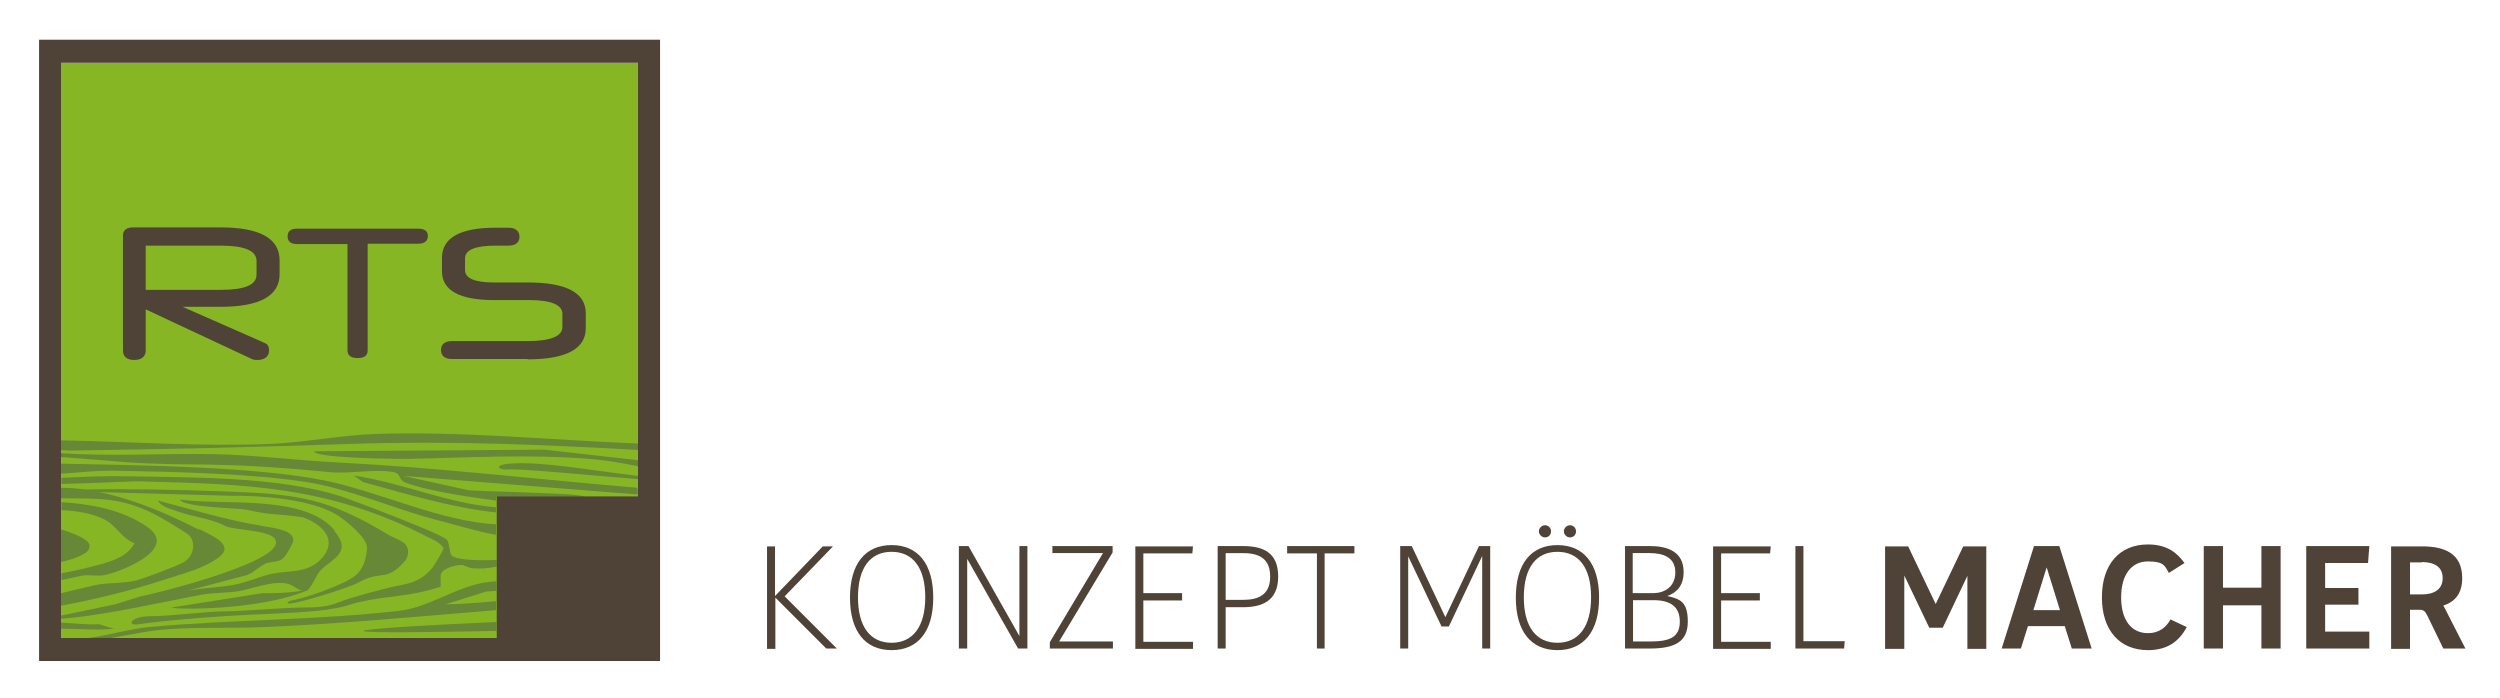
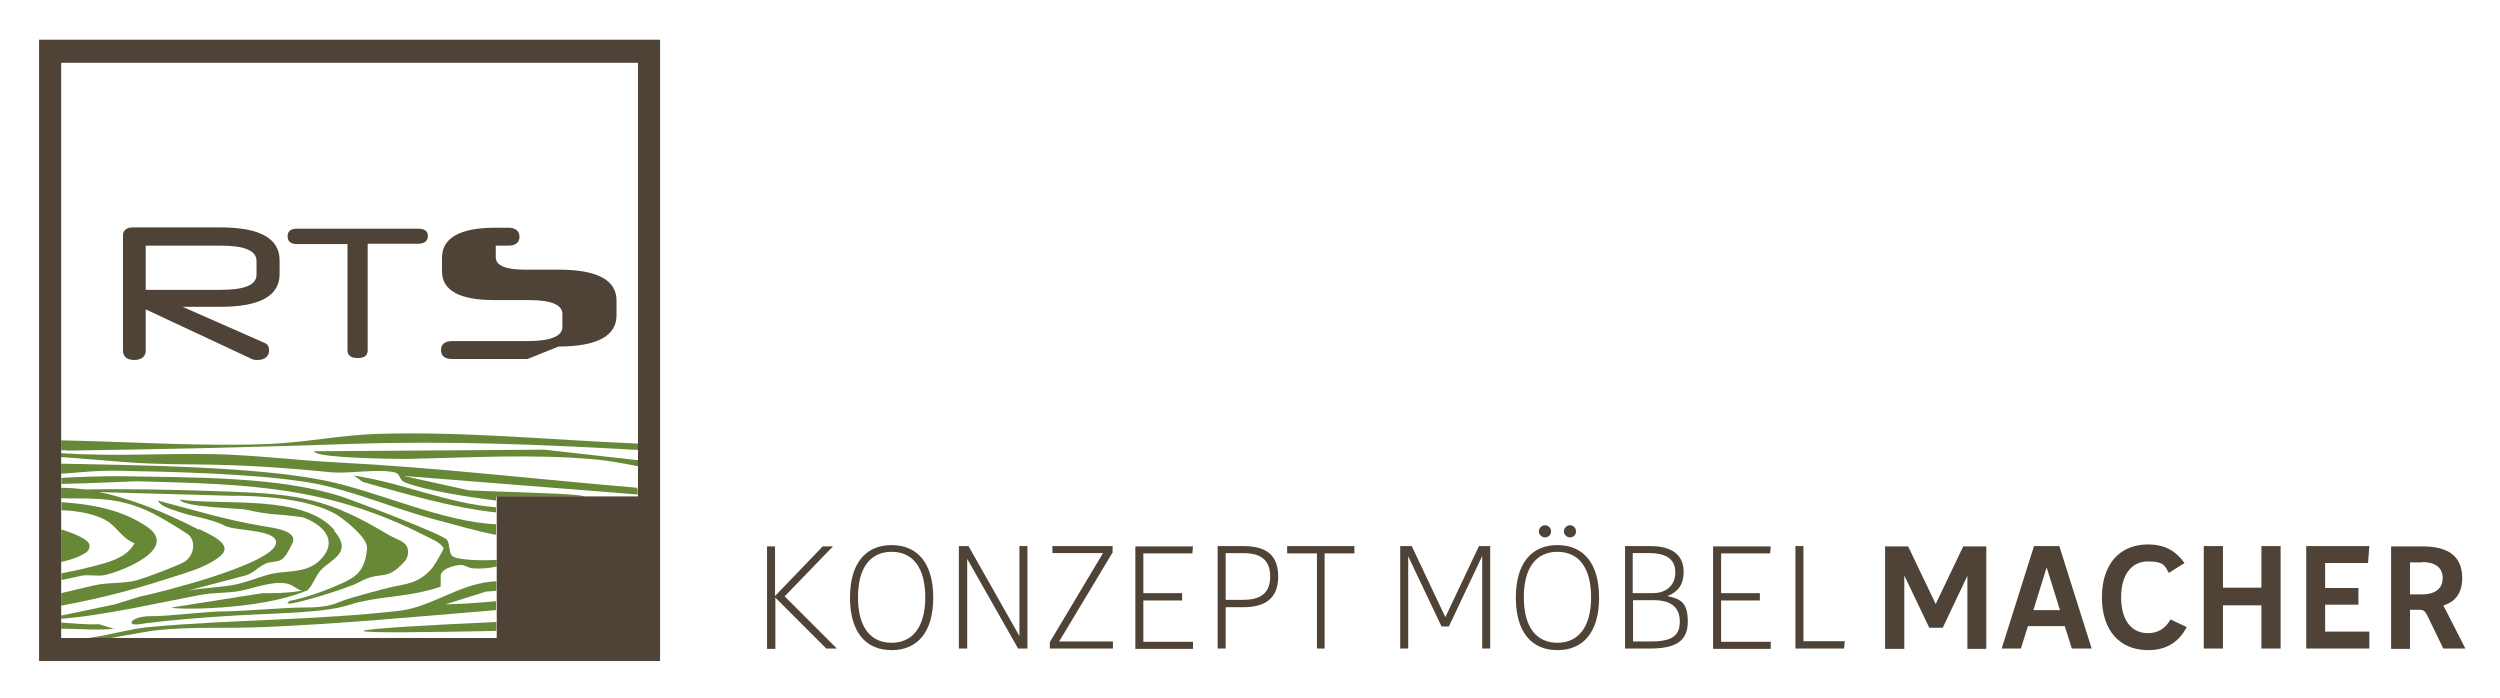
<svg xmlns="http://www.w3.org/2000/svg" id="Ebene_1" version="1.1" viewBox="0 0 780.6 218">
  <defs>
    <style>
      .st0 {
        fill: #87b624;
      }

      .st1 {
        fill: #678836;
      }

      .st2 {
        fill: #4f4337;
      }
    </style>
  </defs>
-   <rect class="st0" x="19.1" y="19.6" width="180.1" height="179.6" />
  <path class="st2" d="M68.8,71h-27.3c-2.7,0-3.1,1.6-3.1,2.5v36c0,1.1.5,2.9,3.5,2.9s3.6-1.8,3.6-2.9v-12.9l32.5,15.2c.9.5,1.4.6,2.4.6,2.2,0,3.6-1.1,3.6-2.9s-.6-2.1-2-2.7l-25-11h11.8c12.3,0,18.5-3.4,18.5-10.2v-4.3c0-6.9-6.2-10.3-18.5-10.3M80.1,85.7c0,3.3-3.7,4.8-11.2,4.8h-23.4v-13.8h23.5c7.4,0,11.1,1.6,11.1,4.8v4.2Z" />
  <path class="st2" d="M108.6,76.2h-15.9c-1.9,0-2.9-.8-2.9-2.4s1-2.4,2.9-2.4h37.9c2,0,3,.8,3,2.3s-1,2.4-3,2.4h-15.8v33.3c0,1.6-1,2.4-3.1,2.4s-3.2-.8-3.2-2.4v-33.3h0Z" />
-   <path class="st2" d="M164.7,112.1h-23.6c-2.2,0-3.4-1-3.4-2.8s1.2-2.8,3.4-2.8h23.6c7.2,0,10.9-1.5,10.9-4.4v-4.1c0-2.8-3.5-4.3-10.3-4.3h-11c-10.8,0-16.3-3-16.3-9v-4.2c0-6.2,5.6-9.4,16.7-9.4h4.1c2.9,0,3.4,1.8,3.4,2.8s-.4,2.8-3.4,2.8h-4c-6.4,0-9.6,1.3-9.6,4v3.6c0,2.6,3,3.9,9.1,3.9h10.6c11.9,0,18,3.2,18,9.6v4.7c0,6.4-6.1,9.7-18.1,9.7" />
+   <path class="st2" d="M164.7,112.1h-23.6c-2.2,0-3.4-1-3.4-2.8s1.2-2.8,3.4-2.8h23.6c7.2,0,10.9-1.5,10.9-4.4v-4.1c0-2.8-3.5-4.3-10.3-4.3h-11c-10.8,0-16.3-3-16.3-9v-4.2c0-6.2,5.6-9.4,16.7-9.4h4.1c2.9,0,3.4,1.8,3.4,2.8s-.4,2.8-3.4,2.8h-4v3.6c0,2.6,3,3.9,9.1,3.9h10.6c11.9,0,18,3.2,18,9.6v4.7c0,6.4-6.1,9.7-18.1,9.7" />
  <path class="st1" d="M108.2,181.4c3.4-1.6,5.9-3.9,6.4-10.2.3-3.3-7.2-9.1-9.5-10.5-8.4-5-24-6-33-5.9l-39.4-1.1c-24.7-.8,2.8-1.6,39.1-.2,21.4.8,30.8,2.2,49.5,13.5,1.7,1,3.5,1.5,4.8,2.5,2.1,1.7,1.3,4.5.4,5.6-6,6.9-7.3,2.7-14.6,6.8-3.4,1.9-26.5,9-21.4,5.7,0,0,7-1.1,17.9-6.2" />
  <path class="st1" d="M35.8,196.4l-4.9-1.5c-4.2.2-8-.3-11.8-.5v1.9c5.6,0,11.2.6,16.7,0" />
  <path class="st1" d="M62.1,165.4c-11.8-6.1-25.7-11.7-38.6-12.9-1.4-.1-2.9-.2-4.4-.2v3.3c11.2.1,19.2-.6,30.7,5.8,1.5.8,8.5,5,9.2,5.7,2.4,2.4,1.3,6.6-1.4,8.3-1.9,1.2-12.4,5.1-14.9,5.8-4.2,1.1-9.5.6-13.4,1.6-3.2.7-6.7,1.6-10.2,2.4v3.9c10.9-2,21.8-4.7,32.5-8.2,5.4-1.8,12.4-3.4,17.1-7.2,4.6-3.8-3.3-6.8-6.5-8.5" />
  <path class="st1" d="M45.8,164.4c-7.8-5.3-17.3-7-26.6-7.6v2.5c4.5.2,8.9.8,13,2.7,4.2,1.9,5.6,6.1,9.8,7.6-2.1,4.1-7,5.6-10.6,6.6-3.9,1.1-8,2-12.2,2.8v2.1c2.1-.4,4.1-.9,6.1-1.3,2.3-.5,4.8.2,7.2-.2,4.7-.9,23.9-8.1,13.3-15.2" />
  <path class="st1" d="M28,170.3c-.3-1.9-4.5-3.6-8.9-5v10.2c2.3-.6,4.6-1.2,6.4-2.2,1-.5,2.7-1.3,2.4-3" />
  <path class="st1" d="M104.4,165.5c-9.6-11.2-34-7.6-48.2-9.5.9,2.4,18.5,2.7,20.4,3.1,9.3,2,8.5,1.1,17.9,2.4,5.2,1.8,11.6,6.6,5.9,12.9-4.2,4.7-10.4,3.7-15.2,4.7-2.8.5-6.5,2.1-10.3,3.1-5.1,1.3-11.3,1.2-16.5,2.3l17.8-4.7c2.9-.5,5.1-3.6,7.6-4.1,3.9-.8,4.5.3,7.7-6.5,1-3.7-6.5-4.4-9.8-5-10.9-1.8-21.7-5.1-32.4-7.9.9,1.9,4.3,2.7,5.9,3.3,4.9,1.8,10.4,2.2,15.1,4.6,3.3,1.7,17.7,1,15.7,6-2.5,6.3-35.9,14.8-42.4,16.1l-7.7,2.4-16.8,3.5v1c12.9-.9,34-5.7,43.8-7.5,3.8-.7,8.5-.5,12.1-1.2,4.5-.9,11.4-3.6,15.5-2,1.3.5,2.7,1.8,4,2h-.7c-3.8.7-9.5.8-11.8.7l-28.5,4.5c1.2.7,27.4.9,42-5.2h.2c1.5-.8,3-4.9,4.3-6.3,3.4-3.7,10.3-5.5,4.4-12.4" />
  <path class="st1" d="M20.9,140.7c29.6-.4,59.3-1.1,89-2.1,31.2-1,58.5.2,89.4,1.9v-2c-27.2-1.1-54.8-3.9-82.1-3-10.8.4-21.8,2.6-32.6,3.1-21.8.9-43.6-.7-65.5-1.1v3.1h1.7" />
  <path class="st1" d="M98.1,140.9c0,2.2,26.2,2.4,28.8,2.4,19.7-.4,38.6-1.6,58.5.1,4.6.4,9.3,1.3,13.9,2.2v-1.9l-29.4-3.3-71.7.5h0Z" />
-   <path class="st1" d="M157.4,145c-2.9.6-1.5,1.8,1.1,1.6,4.8-.3,25.1,1.8,40.7,3v-1c-14.7-1.7-32.9-5.1-41.9-3.6" />
  <path class="st1" d="M155,194.2c-19.9.9-41.5,2.1-41.5,2.8s21.5.4,41.5,0v-2.8Z" />
  <path class="st1" d="M155,187.7c-5.3.5-10.6.9-15.9,1l12.7-4c1.1,0,2.1-.2,3.2-.2v-3c-.8,0-1.6.1-2.4.2-9.6,1.1-18.4,7.9-27.8,9-26.1,3-52.2,2.7-78.4,5.1-6.1.6-12.5,2.6-18.8,3.4h7.1c6.6-1.2,12.2-2.2,14.1-2.4,11.1-1.2,22.4-.5,33.5-1,24.1-1,48.3-3.3,72.6-5.3v-2.9h.1Z" />
  <path class="st1" d="M155,174.8c-3.6.3-12.9.2-14-1.4-.8-1.1-.6-3.7-1.4-4.8-1.1-1.7-29.2-12.3-33.1-13.6-19.6-6.3-47.2-5.9-67.8-6.3-6.6-.1-13.1.2-19.5.5v1.9c10.5-.2,22.6-.9,24.6-.8,32.9.9,58.4,1.3,89.4,17.2,1.9,1,3.9,1.6,5.3,3.6.1.5-3,5.6-3.5,6.2-4.3,5.2-8.8,5-13.6,6.2,0,0-12,3-15.5,4.5s-7,1.7-11.8,1.7-19,1.2-24.3,1.2-16.5,1.5-22.8,1.5-7.8,3.2-3.5,2.5,20.8-2.5,42.3-3.3c21.5-.9,22.1-2.7,26.3-3.6,10.5-2.3,15.2-1.5,25.5-4.8v-3.6c.3-2.5,6.6-3.7,7.3-3l2.2.8c3.3.3,5.6,0,8-.5v-2.1h-.1Z" />
  <path class="st1" d="M155,163.7c-16.9-.7-37.1-10.3-53.3-13.6-22-4.5-58.6-4.8-81.3-5.3h-1.3v3.1c5.5-.3,10.9-1.1,18.3-.9,16.8.3,42.2.9,58.8,3.6,13,2.1,26.6,8.2,39.6,11.6,4.4,1.1,13.3,3.8,19.1,4.8v-3.2h.1Z" />
  <path class="st1" d="M155,158.4c-15-1.1-29.5-7.7-44.5-9.9l2.8,2c13.8,3.8,27.6,8,41.6,9.5v-1.6h.1Z" />
  <path class="st1" d="M199,152.3c-31.1-2.6-62.3-6.3-93.5-7.9-12.1-.6-26.9-2.4-38.8-2.6-16.7-.3-30.7.8-47.7-.3v1.2c6.8.5,13.8,1.1,20.2,1.6,21.2,1.5,26.9-.5,64.6,3.2,5.7.4,14.4-1.2,19.4,0,1.9.4,1.3,2.3,3.2,3.1,5.6,2.3,18.3,4.4,28.5,5.7v-1.2h27.9c-.9-.3-2-.5-2.5-.5-4.4-.6-29.4-1.2-33.9-1.5l-20.4-4.5,73.1,5.8v-1.8h-.2" />
  <path class="st2" d="M12.2,206.4h193.9V12.4H12.2v193.9h0ZM199.3,155h-44.2v44.2H19.1V19.6h180.1v135.4h0Z" />
  <path class="st2" d="M756.2,175.5c3.6,0,6.5,1.3,6.5,5s-2.9,5.1-6.5,5.1h-3.7v-10h3.7ZM752.5,202.5v-12.1h2.7c1.6,0,1.9.3,2.7,1.8l5,10.3h6.9l-6.5-12.7-.4-.7c3.6-1.2,5.9-3.7,5.9-8.6,0-7.7-5.5-9.9-12.5-9.9h-9.7v32h6-.1ZM736.4,188.8v-5.2h-10.4v-7.8h13.4l.4-5.3h-19.7v32h19.7v-5.3h-13.8v-8.4h10.4,0ZM694.1,202.5v-13.5h12v13.5h6v-32h-6v13h-12v-13h-6v32h6ZM670.7,203c6.2,0,9.8-2.9,12.1-7.2l-5.1-2.4c-1.3,2.5-3.6,4.3-7,4.3-5.3,0-8.4-4.2-8.4-11.2s3.2-11.2,8.4-11.2,5.3,1.6,6.5,3.6l4.9-3.1c-2.4-3.3-5.6-5.8-11.4-5.8-8.9,0-14.4,6.2-14.4,16.5s5.5,16.5,14.4,16.5M639,177l4.2,13.5h-8.3l4.2-13.5h-.1ZM631,202.5l2.2-7h11.5l2.2,7h6.2l-10.1-32h-7.9l-10.1,32h6.2-.2ZM594.6,202.5v-22.8l7.8,16.3h4.2l7.7-16.2v22.8h5.9v-32h-7.2l-8.6,18-8.6-18h-7.2v32h6,0ZM575.8,202.5l.2-2.3h-12.9v-29.7h-2.5v32h15.2ZM549.5,187.4v-2.2h-12.1v-12.4h15.3l.2-2.2h-18v32h18v-2.2h-15.5v-12.9h12.1ZM515.1,172.7c4.2,0,8,1.3,8,6s-3.6,6.5-6.9,6.5h-6.4v-12.5h5.3ZM516.3,187.4c5.1,0,8.2,1.9,8.2,6.7s-3,6.2-9.3,6.2h-5.3v-12.9h6.5-.1ZM515.1,202.5c8,0,11.9-2.2,11.9-8.4s-2.4-7.1-6.4-8c2.8-1,5.1-3.1,5.1-7.5,0-6.4-5.1-8.1-10.5-8.1h-7.8v32h7.8,0ZM490.2,167.8c1.1,0,1.9-.8,1.9-1.9s-.9-1.9-1.9-1.9-1.9.9-1.9,1.9.9,1.9,1.9,1.9M482.4,167.8c1.1,0,1.9-.8,1.9-1.9s-.9-1.9-1.9-1.9-1.9.9-1.9,1.9.9,1.9,1.9,1.9M486.3,200.7c-6.6,0-10.5-4.9-10.5-14.2s3.9-14.2,10.5-14.2,10.5,4.9,10.5,14.2-4,14.2-10.5,14.2M486.3,203c8.2,0,13-5.8,13-16.4s-4.8-16.4-13-16.4-13,5.8-13,16.4,4.8,16.4,13,16.4M439.7,202.5v-28.8l10.4,21.9h2.3l10.4-22v28.9h2.5v-32h-3.5l-10.5,22.2-10.5-22.2h-3.6v32h2.5ZM413.6,202.5v-29.7h9.3v-2.3h-21v2.3h9.3v29.7h2.5,0ZM388,172.7c4.6,0,8.6,1.3,8.6,7.3s-4,7.3-8.6,7.3h-5.3v-14.6h5.3ZM382.7,202.5v-12.9h5.3c5.9,0,11.1-1.8,11.1-9.6s-5.1-9.5-11.1-9.5h-7.8v32h2.5ZM369.1,187.4v-2.2h-12.1v-12.4h15.3l.2-2.2h-18v32h18v-2.2h-15.5v-12.9h12.1ZM347.5,202.5v-2.2h-16.8l16.7-27.8v-2h-18.8v2.2h15.8l-16.6,27.8v2h19.8-.1ZM302,202.5v-28l15.9,28h2.9v-32h-2.5v28.1l-15.9-28.1h-3v32h2.6ZM278.4,200.7c-6.6,0-10.5-4.9-10.5-14.2s3.9-14.2,10.5-14.2,10.5,4.9,10.5,14.2-4,14.2-10.5,14.2M278.4,203c8.2,0,13-5.8,13-16.4s-4.8-16.4-13-16.4-13,5.8-13,16.4,4.8,16.4,13,16.4M242.1,202.5v-15.9l15.9,15.9h3.3l-16.3-16.3,15.1-15.6h-3.2l-14.9,15.5v-15.5h-2.5v32h2.6Z" />
</svg>